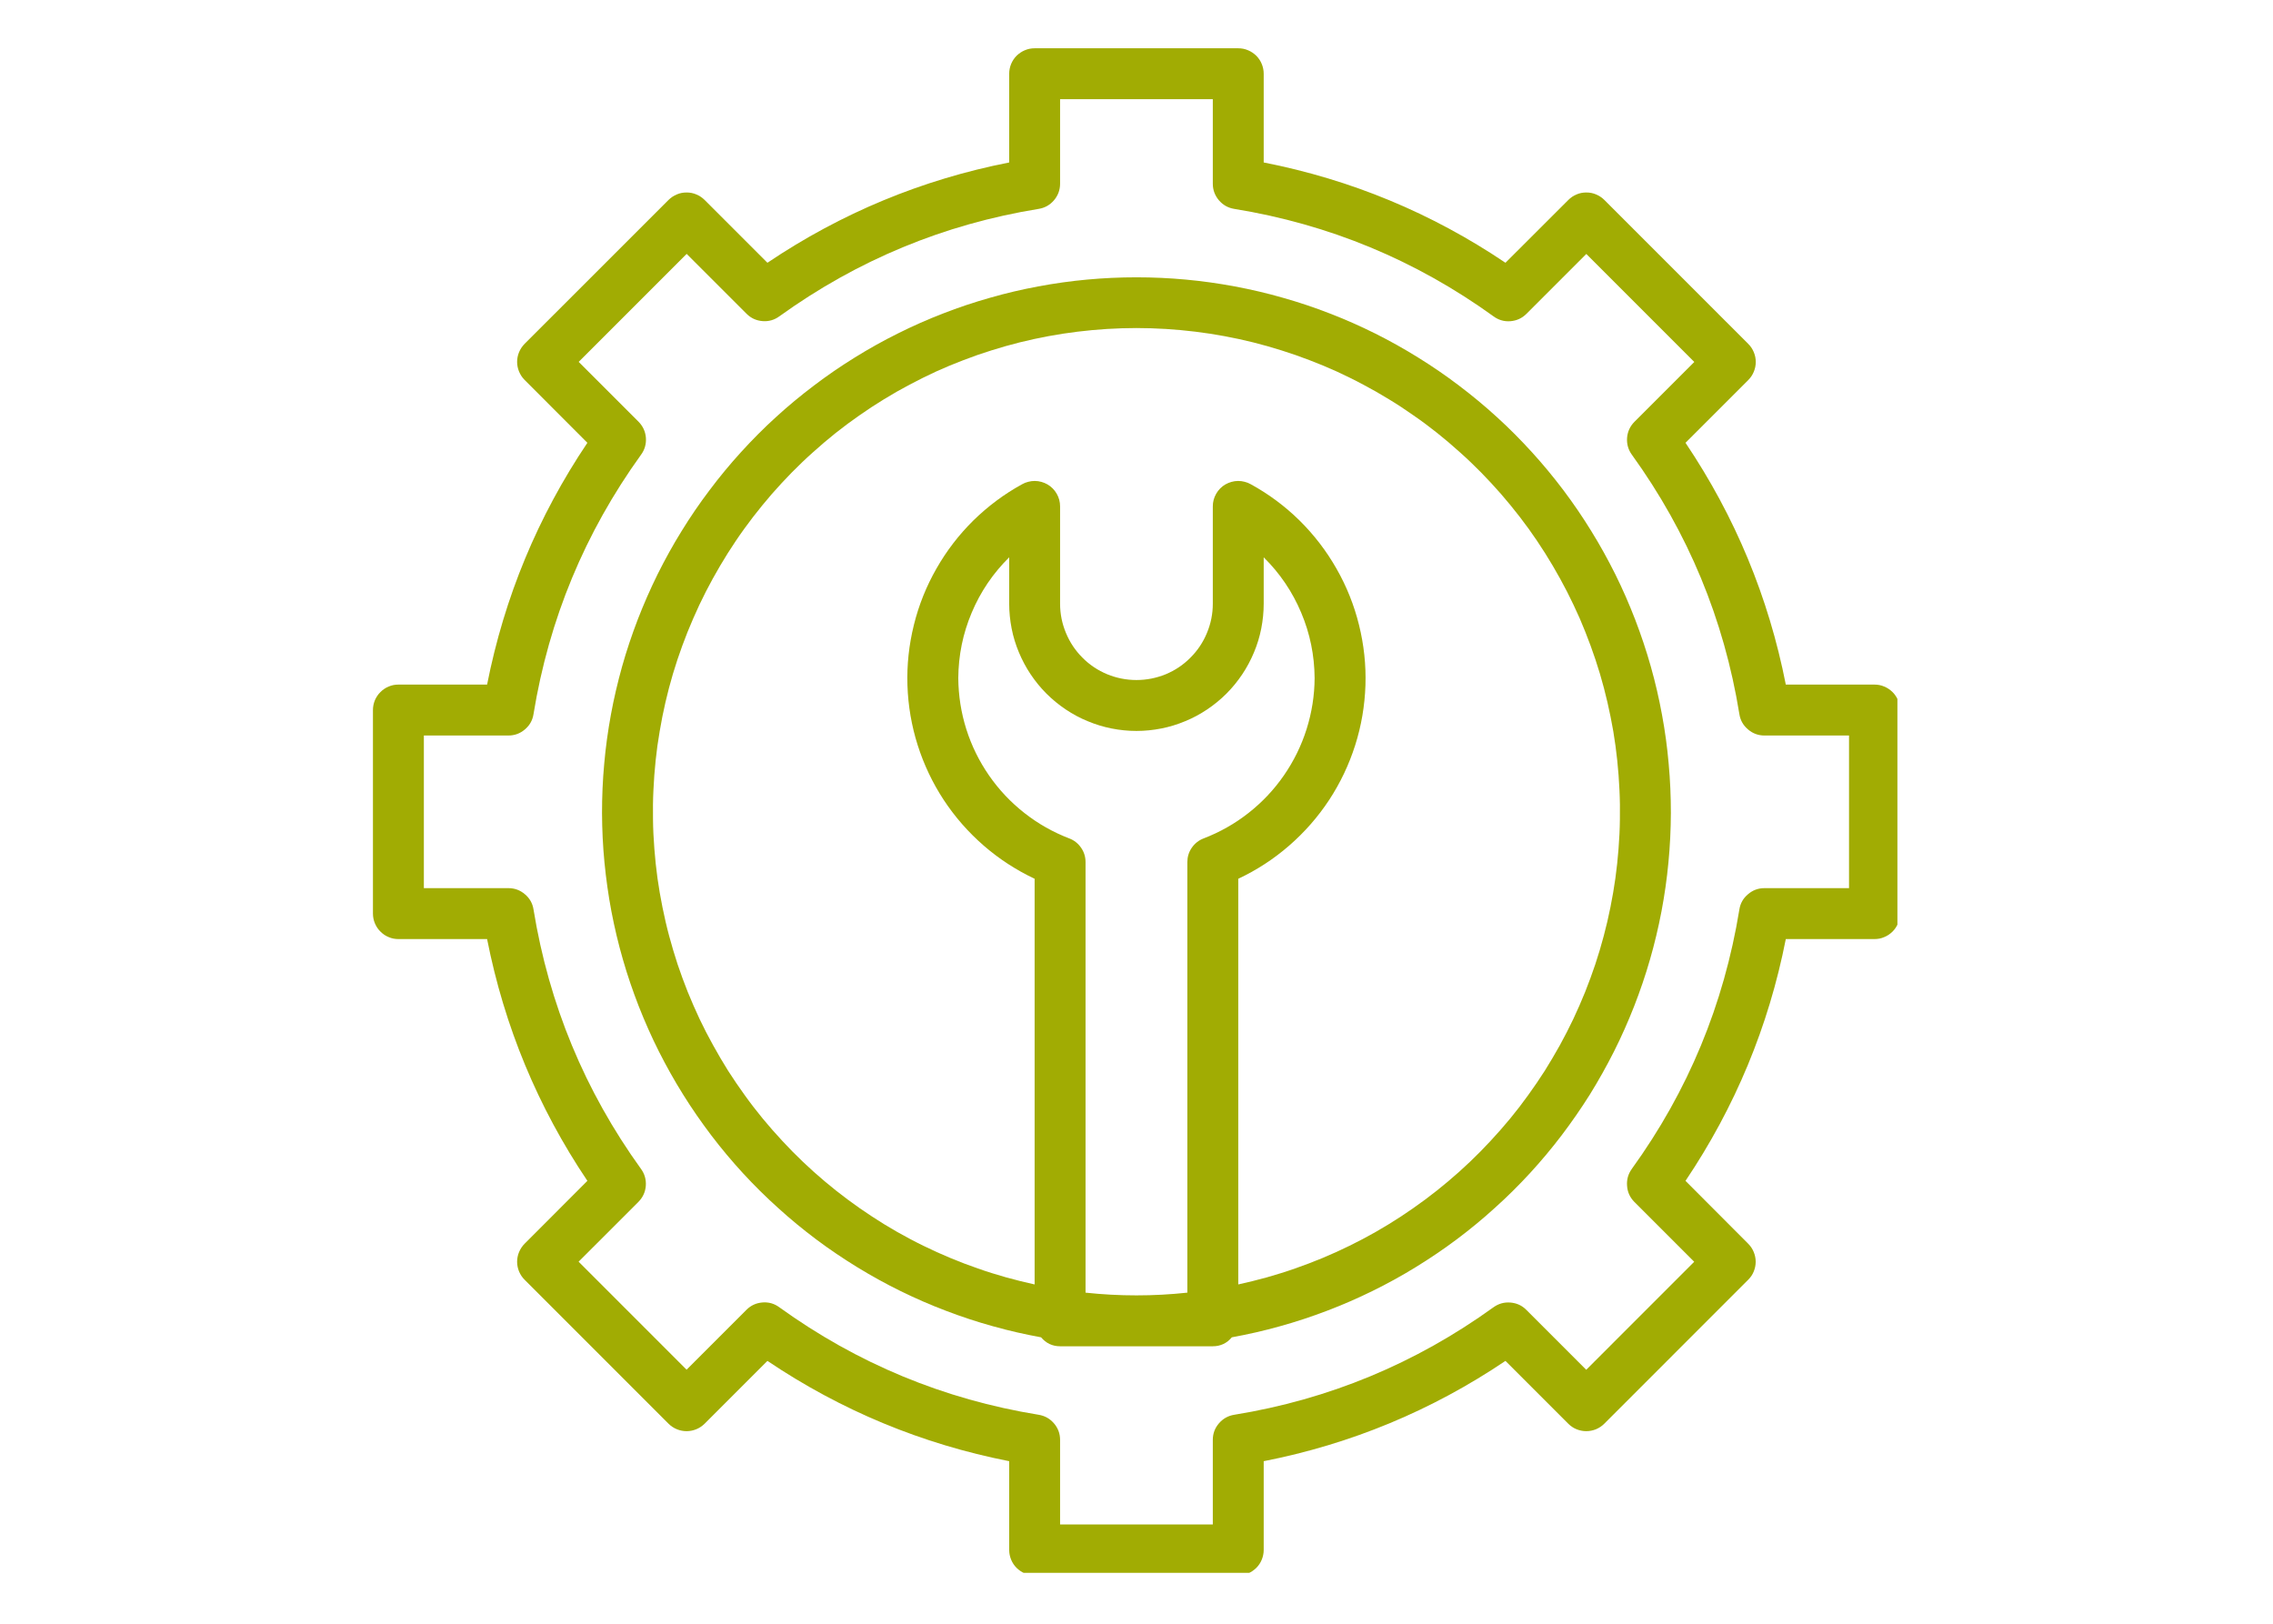
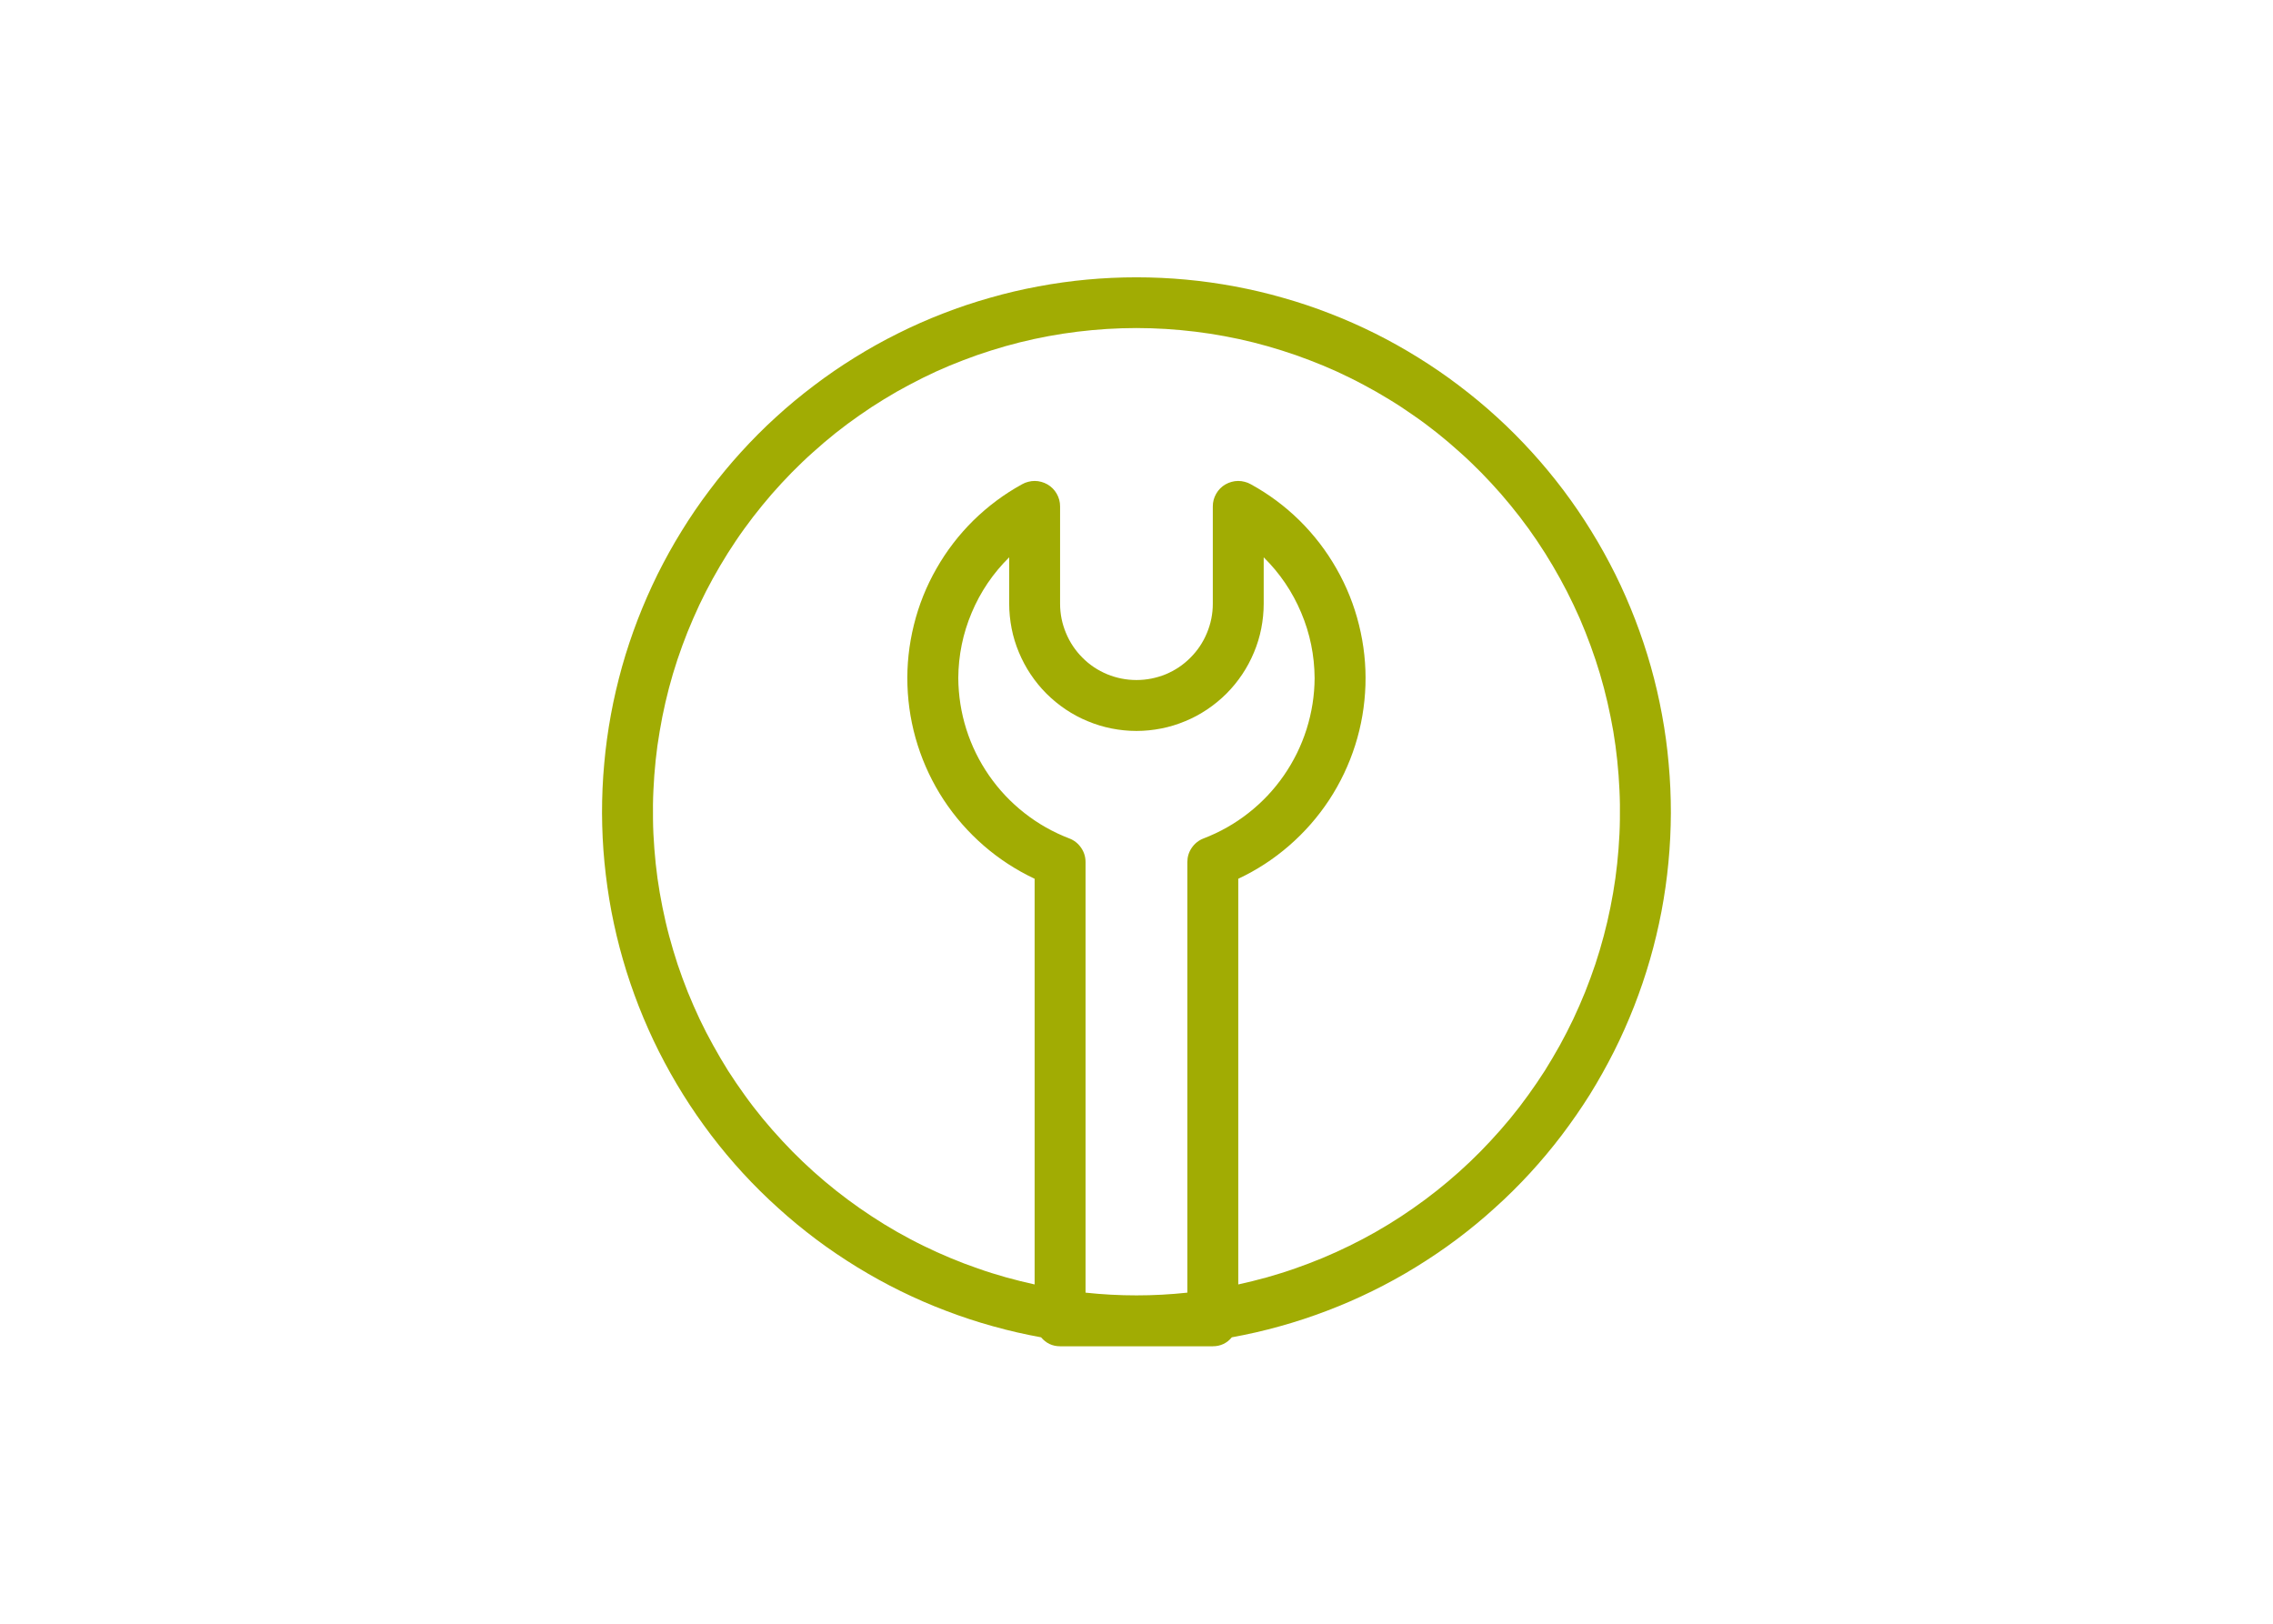
<svg xmlns="http://www.w3.org/2000/svg" width="140" zoomAndPan="magnify" viewBox="0 0 104.88 75" height="100" preserveAspectRatio="xMidYMid meet" version="1.0">
  <defs>
    <clipPath id="bb33b6368a">
      <path d="M 17.168 2.23 L 87.59 2.23 L 87.59 72.648 L 17.168 72.648 Z M 17.168 2.23 " clip-rule="nonzero" />
    </clipPath>
  </defs>
  <g clip-path="url(#bb33b6368a)">
-     <path fill="#a1ac03" d="M 86.531 31.621 L 82.434 31.621 C 81.641 27.586 80.094 23.863 77.801 20.453 L 80.703 17.551 C 80.812 17.441 80.898 17.312 80.957 17.168 C 81.016 17.023 81.047 16.875 81.047 16.719 C 81.047 16.562 81.016 16.414 80.957 16.27 C 80.898 16.125 80.812 15.996 80.703 15.887 L 74.051 9.234 C 73.941 9.125 73.812 9.039 73.668 8.98 C 73.527 8.918 73.375 8.891 73.219 8.891 C 73.062 8.891 72.914 8.918 72.77 8.98 C 72.625 9.039 72.5 9.125 72.391 9.234 L 69.484 12.137 C 66.074 9.84 62.352 8.297 58.316 7.504 L 58.316 3.406 C 58.316 3.25 58.285 3.098 58.227 2.957 C 58.168 2.812 58.082 2.684 57.973 2.574 C 57.859 2.465 57.734 2.379 57.59 2.32 C 57.445 2.258 57.297 2.23 57.141 2.23 L 47.734 2.23 C 47.578 2.23 47.43 2.258 47.285 2.32 C 47.141 2.379 47.016 2.465 46.902 2.574 C 46.793 2.684 46.707 2.812 46.648 2.957 C 46.59 3.098 46.559 3.25 46.559 3.406 L 46.559 7.504 C 42.527 8.297 38.805 9.84 35.391 12.137 L 32.488 9.234 C 32.375 9.125 32.25 9.039 32.105 8.98 C 31.961 8.918 31.812 8.891 31.656 8.891 C 31.5 8.891 31.348 8.918 31.207 8.98 C 31.062 9.039 30.934 9.125 30.824 9.234 L 24.172 15.883 C 24.062 15.996 23.98 16.121 23.918 16.266 C 23.859 16.41 23.828 16.559 23.828 16.715 C 23.828 16.871 23.859 17.02 23.918 17.164 C 23.98 17.309 24.062 17.438 24.172 17.547 L 27.074 20.453 C 24.781 23.863 23.238 27.586 22.441 31.621 L 18.344 31.621 C 18.188 31.621 18.039 31.648 17.895 31.711 C 17.75 31.77 17.625 31.855 17.516 31.965 C 17.402 32.074 17.32 32.203 17.258 32.344 C 17.199 32.488 17.168 32.641 17.168 32.797 L 17.168 42.199 C 17.168 42.355 17.199 42.508 17.258 42.648 C 17.32 42.793 17.402 42.922 17.516 43.031 C 17.625 43.141 17.75 43.227 17.895 43.285 C 18.039 43.348 18.188 43.375 18.344 43.375 L 22.441 43.375 C 23.238 47.41 24.781 51.133 27.074 54.543 L 24.172 57.449 C 24.062 57.559 23.98 57.688 23.918 57.832 C 23.859 57.973 23.828 58.125 23.828 58.281 C 23.828 58.438 23.859 58.586 23.918 58.73 C 23.98 58.875 24.062 59 24.172 59.109 L 30.824 65.762 C 30.934 65.871 31.062 65.957 31.207 66.016 C 31.348 66.074 31.5 66.105 31.656 66.105 C 31.812 66.105 31.961 66.074 32.105 66.016 C 32.25 65.957 32.375 65.871 32.488 65.762 L 35.391 62.859 C 38.805 65.156 42.527 66.699 46.559 67.492 L 46.559 71.59 C 46.559 71.746 46.59 71.895 46.648 72.039 C 46.707 72.184 46.793 72.312 46.902 72.422 C 47.016 72.531 47.141 72.617 47.285 72.676 C 47.43 72.734 47.578 72.766 47.734 72.766 L 57.141 72.766 C 57.297 72.766 57.445 72.734 57.59 72.676 C 57.734 72.617 57.859 72.531 57.973 72.422 C 58.082 72.312 58.168 72.184 58.227 72.039 C 58.285 71.895 58.316 71.746 58.316 71.59 L 58.316 67.492 C 62.352 66.699 66.074 65.156 69.484 62.859 L 72.387 65.762 C 72.496 65.871 72.621 65.957 72.766 66.016 C 72.91 66.074 73.062 66.105 73.215 66.105 C 73.371 66.105 73.523 66.074 73.668 66.016 C 73.809 65.957 73.938 65.871 74.047 65.762 L 80.699 59.109 C 80.809 59 80.895 58.875 80.953 58.73 C 81.012 58.586 81.043 58.438 81.043 58.281 C 81.043 58.125 81.012 57.973 80.953 57.832 C 80.895 57.688 80.809 57.559 80.699 57.449 L 77.801 54.543 C 80.094 51.133 81.641 47.41 82.434 43.375 L 86.531 43.375 C 86.688 43.375 86.836 43.348 86.98 43.285 C 87.125 43.227 87.25 43.141 87.363 43.031 C 87.473 42.922 87.559 42.793 87.617 42.648 C 87.676 42.508 87.707 42.355 87.707 42.199 L 87.707 32.797 C 87.707 32.641 87.676 32.488 87.617 32.344 C 87.559 32.203 87.473 32.074 87.363 31.965 C 87.25 31.855 87.125 31.77 86.98 31.711 C 86.836 31.648 86.688 31.621 86.531 31.621 Z M 85.355 41.023 L 81.449 41.023 C 81.16 41.023 80.906 41.117 80.688 41.305 C 80.465 41.492 80.332 41.727 80.289 42.012 C 79.574 46.398 77.922 50.391 75.32 53.992 C 75.152 54.227 75.078 54.488 75.102 54.777 C 75.121 55.062 75.234 55.309 75.438 55.516 L 78.203 58.281 L 73.215 63.27 L 70.449 60.504 C 70.246 60.297 70 60.188 69.711 60.164 C 69.426 60.141 69.164 60.215 68.93 60.383 C 65.328 62.98 61.336 64.637 56.953 65.348 C 56.668 65.395 56.434 65.527 56.246 65.746 C 56.059 65.965 55.965 66.219 55.965 66.508 L 55.965 70.414 L 48.91 70.414 L 48.91 66.508 C 48.91 66.219 48.816 65.965 48.629 65.746 C 48.441 65.527 48.207 65.395 47.922 65.348 C 43.539 64.637 39.543 62.98 35.941 60.383 C 35.707 60.211 35.449 60.137 35.16 60.16 C 34.871 60.184 34.625 60.297 34.422 60.5 L 31.656 63.266 L 26.668 58.277 L 29.434 55.512 C 29.637 55.305 29.75 55.059 29.773 54.773 C 29.793 54.484 29.719 54.223 29.551 53.992 C 26.953 50.387 25.301 46.395 24.586 42.012 C 24.543 41.727 24.41 41.492 24.188 41.305 C 23.969 41.117 23.715 41.023 23.426 41.023 L 19.52 41.023 L 19.52 33.973 L 23.426 33.973 C 23.715 33.973 23.969 33.879 24.188 33.691 C 24.41 33.504 24.543 33.266 24.586 32.98 C 25.301 28.598 26.957 24.605 29.555 21 C 29.723 20.77 29.797 20.508 29.777 20.219 C 29.754 19.934 29.641 19.688 29.438 19.48 L 26.672 16.715 L 31.66 11.727 L 34.426 14.492 C 34.629 14.695 34.875 14.809 35.164 14.832 C 35.449 14.855 35.711 14.781 35.945 14.609 C 39.547 12.016 43.539 10.359 47.922 9.648 C 48.207 9.602 48.441 9.469 48.629 9.25 C 48.816 9.027 48.91 8.773 48.91 8.484 L 48.91 4.582 L 55.965 4.582 L 55.965 8.484 C 55.965 8.773 56.059 9.027 56.246 9.25 C 56.434 9.469 56.668 9.602 56.953 9.648 C 61.34 10.359 65.332 12.016 68.934 14.613 C 69.168 14.785 69.43 14.859 69.715 14.836 C 70.004 14.812 70.25 14.699 70.453 14.496 L 73.219 11.73 L 78.207 16.719 L 75.441 19.484 C 75.238 19.691 75.125 19.938 75.102 20.223 C 75.082 20.512 75.156 20.773 75.324 21.004 C 77.922 24.605 79.578 28.598 80.289 32.98 C 80.332 33.266 80.465 33.504 80.688 33.691 C 80.906 33.879 81.16 33.973 81.449 33.973 L 85.355 33.973 Z M 85.355 41.023 " fill-opacity="1" fill-rule="nonzero" />
-   </g>
+     </g>
  <path fill="#a1ac03" d="M 52.438 12.809 C 51.676 12.809 50.914 12.844 50.156 12.914 C 49.398 12.984 48.645 13.09 47.895 13.23 C 47.145 13.371 46.402 13.543 45.672 13.754 C 44.938 13.961 44.215 14.203 43.504 14.48 C 42.793 14.754 42.098 15.062 41.418 15.402 C 40.734 15.742 40.07 16.113 39.422 16.516 C 38.773 16.918 38.145 17.348 37.539 17.809 C 36.93 18.27 36.344 18.754 35.781 19.27 C 35.219 19.781 34.684 20.32 34.168 20.887 C 33.656 21.449 33.172 22.035 32.715 22.645 C 32.254 23.254 31.824 23.883 31.426 24.531 C 31.023 25.18 30.656 25.848 30.316 26.527 C 29.98 27.211 29.672 27.91 29.398 28.621 C 29.125 29.332 28.883 30.055 28.676 30.789 C 28.473 31.52 28.297 32.262 28.16 33.012 C 28.023 33.762 27.918 34.516 27.852 35.273 C 27.781 36.035 27.75 36.793 27.75 37.555 C 27.754 38.32 27.789 39.078 27.863 39.836 C 27.938 40.598 28.043 41.352 28.184 42.098 C 28.328 42.848 28.504 43.59 28.715 44.32 C 28.926 45.055 29.172 45.773 29.449 46.484 C 29.727 47.191 30.035 47.887 30.379 48.57 C 30.723 49.25 31.094 49.914 31.5 50.562 C 31.902 51.207 32.336 51.832 32.797 52.441 C 33.258 53.047 33.746 53.629 34.262 54.191 C 34.777 54.75 35.32 55.289 35.887 55.797 C 36.449 56.309 37.039 56.793 37.648 57.25 C 38.258 57.707 38.891 58.133 39.539 58.531 C 40.191 58.93 40.855 59.297 41.539 59.633 C 42.223 59.969 42.922 60.273 43.633 60.543 C 44.348 60.816 45.07 61.055 45.805 61.258 C 46.539 61.465 47.281 61.633 48.031 61.77 C 48.262 62.043 48.555 62.184 48.91 62.184 L 55.965 62.184 C 56.32 62.184 56.617 62.043 56.844 61.77 C 57.594 61.633 58.336 61.465 59.07 61.258 C 59.805 61.055 60.527 60.816 61.242 60.543 C 61.953 60.273 62.652 59.969 63.336 59.633 C 64.02 59.297 64.688 58.93 65.336 58.531 C 65.984 58.133 66.617 57.707 67.227 57.25 C 67.836 56.793 68.426 56.309 68.988 55.797 C 69.555 55.289 70.098 54.75 70.613 54.191 C 71.129 53.629 71.617 53.047 72.078 52.441 C 72.539 51.832 72.973 51.207 73.379 50.562 C 73.781 49.914 74.152 49.25 74.496 48.57 C 74.84 47.887 75.148 47.191 75.426 46.484 C 75.703 45.773 75.949 45.055 76.16 44.32 C 76.371 43.59 76.547 42.848 76.691 42.098 C 76.832 41.352 76.941 40.598 77.012 39.836 C 77.086 39.078 77.121 38.32 77.125 37.555 C 77.125 36.793 77.094 36.035 77.023 35.273 C 76.957 34.516 76.855 33.762 76.715 33.012 C 76.578 32.262 76.406 31.52 76.199 30.789 C 75.992 30.055 75.75 29.332 75.477 28.621 C 75.203 27.91 74.898 27.211 74.559 26.527 C 74.219 25.848 73.852 25.18 73.449 24.531 C 73.051 23.883 72.621 23.254 72.164 22.645 C 71.703 22.035 71.219 21.449 70.707 20.887 C 70.191 20.32 69.656 19.781 69.094 19.27 C 68.531 18.754 67.945 18.27 67.336 17.809 C 66.73 17.348 66.102 16.918 65.453 16.516 C 64.805 16.113 64.141 15.742 63.461 15.402 C 62.777 15.062 62.082 14.754 61.371 14.48 C 60.66 14.203 59.938 13.961 59.203 13.754 C 58.473 13.543 57.73 13.371 56.98 13.23 C 56.23 13.09 55.477 12.984 54.719 12.914 C 53.961 12.844 53.199 12.809 52.438 12.809 Z M 55.531 38.73 C 55.309 38.816 55.129 38.961 54.992 39.16 C 54.855 39.359 54.789 39.582 54.789 39.82 L 54.789 59.707 C 53.223 59.875 51.652 59.875 50.086 59.707 L 50.086 39.82 C 50.086 39.582 50.02 39.359 49.883 39.16 C 49.746 38.961 49.566 38.816 49.344 38.73 C 48.59 38.441 47.898 38.051 47.266 37.555 C 46.633 37.059 46.086 36.48 45.629 35.82 C 45.172 35.16 44.82 34.445 44.578 33.68 C 44.336 32.914 44.215 32.129 44.207 31.324 C 44.215 30.273 44.418 29.266 44.828 28.297 C 45.234 27.332 45.812 26.48 46.559 25.742 L 46.559 27.883 C 46.559 28.27 46.598 28.652 46.672 29.031 C 46.746 29.41 46.859 29.777 47.008 30.133 C 47.156 30.488 47.336 30.828 47.551 31.148 C 47.766 31.469 48.008 31.766 48.281 32.039 C 48.555 32.312 48.852 32.555 49.172 32.77 C 49.492 32.984 49.832 33.168 50.188 33.312 C 50.543 33.461 50.914 33.574 51.289 33.648 C 51.668 33.723 52.051 33.762 52.438 33.762 C 52.824 33.762 53.207 33.723 53.586 33.648 C 53.965 33.574 54.332 33.461 54.688 33.312 C 55.043 33.168 55.383 32.984 55.703 32.77 C 56.023 32.555 56.32 32.312 56.594 32.039 C 56.867 31.766 57.109 31.469 57.324 31.148 C 57.539 30.828 57.719 30.488 57.867 30.133 C 58.016 29.777 58.129 29.41 58.203 29.031 C 58.277 28.652 58.316 28.27 58.316 27.883 L 58.316 25.742 C 59.062 26.477 59.641 27.332 60.047 28.297 C 60.457 29.266 60.66 30.273 60.668 31.32 C 60.664 32.125 60.539 32.91 60.297 33.68 C 60.055 34.445 59.703 35.16 59.246 35.82 C 58.789 36.48 58.242 37.059 57.609 37.555 C 56.977 38.051 56.285 38.441 55.531 38.73 Z M 57.141 59.328 L 57.141 40.59 C 57.996 40.188 58.777 39.68 59.492 39.059 C 60.203 38.441 60.82 37.738 61.34 36.949 C 61.855 36.164 62.258 35.316 62.543 34.418 C 62.828 33.52 62.984 32.598 63.016 31.656 C 63.047 30.711 62.945 29.781 62.719 28.867 C 62.492 27.949 62.145 27.082 61.676 26.262 C 61.211 25.445 60.641 24.703 59.969 24.039 C 59.297 23.379 58.547 22.82 57.719 22.367 C 57.629 22.316 57.535 22.277 57.434 22.254 C 57.336 22.227 57.234 22.215 57.133 22.215 C 57.027 22.215 56.93 22.23 56.828 22.258 C 56.73 22.285 56.637 22.324 56.547 22.375 C 56.457 22.426 56.379 22.488 56.305 22.562 C 56.234 22.633 56.172 22.715 56.121 22.805 C 56.07 22.895 56.031 22.988 56.004 23.086 C 55.977 23.188 55.965 23.289 55.965 23.391 L 55.965 27.887 C 55.965 28.352 55.875 28.801 55.695 29.234 C 55.516 29.668 55.262 30.047 54.93 30.379 C 54.602 30.711 54.219 30.965 53.789 31.145 C 53.355 31.32 52.906 31.41 52.438 31.41 C 51.969 31.41 51.52 31.32 51.09 31.145 C 50.656 30.965 50.273 30.711 49.945 30.379 C 49.613 30.047 49.359 29.668 49.18 29.234 C 49 28.801 48.91 28.352 48.91 27.887 L 48.91 23.391 C 48.91 23.289 48.898 23.188 48.871 23.086 C 48.844 22.988 48.805 22.895 48.754 22.805 C 48.703 22.715 48.641 22.633 48.57 22.562 C 48.496 22.488 48.418 22.426 48.328 22.375 C 48.238 22.324 48.145 22.285 48.047 22.258 C 47.945 22.23 47.848 22.215 47.742 22.215 C 47.641 22.215 47.539 22.227 47.441 22.254 C 47.34 22.277 47.246 22.316 47.156 22.367 C 46.328 22.82 45.582 23.379 44.906 24.039 C 44.234 24.703 43.664 25.445 43.199 26.262 C 42.73 27.082 42.383 27.949 42.156 28.867 C 41.93 29.781 41.828 30.711 41.859 31.656 C 41.891 32.598 42.047 33.52 42.332 34.418 C 42.617 35.316 43.02 36.164 43.535 36.949 C 44.055 37.738 44.672 38.441 45.383 39.059 C 46.098 39.68 46.883 40.188 47.734 40.59 L 47.734 59.328 C 47.289 59.23 46.852 59.121 46.414 59 C 45.973 58.875 45.539 58.742 45.113 58.59 C 44.684 58.441 44.258 58.281 43.84 58.105 C 43.418 57.93 43.004 57.742 42.598 57.543 C 42.188 57.344 41.789 57.129 41.391 56.906 C 40.996 56.68 40.609 56.445 40.23 56.195 C 39.848 55.945 39.477 55.688 39.109 55.414 C 38.746 55.145 38.391 54.863 38.043 54.57 C 37.695 54.277 37.355 53.973 37.027 53.66 C 36.699 53.348 36.379 53.023 36.07 52.688 C 35.762 52.355 35.461 52.016 35.172 51.664 C 34.883 51.312 34.605 50.953 34.34 50.582 C 34.074 50.215 33.82 49.84 33.574 49.457 C 33.332 49.07 33.102 48.68 32.883 48.281 C 32.66 47.883 32.453 47.48 32.258 47.07 C 32.066 46.66 31.883 46.242 31.711 45.82 C 31.543 45.398 31.387 44.973 31.242 44.543 C 31.102 44.109 30.969 43.676 30.852 43.234 C 30.734 42.797 30.633 42.355 30.543 41.91 C 30.453 41.461 30.375 41.016 30.312 40.566 C 30.25 40.113 30.203 39.664 30.168 39.211 C 30.133 38.758 30.109 38.301 30.105 37.848 C 30.098 37.395 30.102 36.938 30.125 36.484 C 30.145 36.031 30.18 35.578 30.227 35.125 C 30.273 34.676 30.336 34.223 30.414 33.777 C 30.488 33.328 30.578 32.883 30.68 32.438 C 30.781 31.996 30.898 31.559 31.027 31.121 C 31.156 30.688 31.301 30.254 31.457 29.828 C 31.613 29.402 31.781 28.98 31.965 28.562 C 32.145 28.145 32.34 27.734 32.547 27.328 C 32.754 26.926 32.973 26.527 33.203 26.137 C 33.434 25.746 33.676 25.359 33.93 24.984 C 34.184 24.605 34.453 24.238 34.727 23.879 C 35.004 23.52 35.293 23.168 35.59 22.824 C 35.891 22.48 36.199 22.148 36.516 21.824 C 36.836 21.5 37.164 21.184 37.504 20.883 C 37.84 20.578 38.188 20.285 38.543 20 C 38.898 19.719 39.266 19.445 39.637 19.188 C 40.008 18.926 40.391 18.676 40.777 18.441 C 41.164 18.203 41.559 17.977 41.961 17.766 C 42.363 17.551 42.77 17.352 43.184 17.16 C 43.598 16.973 44.016 16.797 44.441 16.637 C 44.863 16.473 45.293 16.324 45.727 16.188 C 46.16 16.051 46.598 15.926 47.039 15.816 C 47.48 15.707 47.926 15.609 48.371 15.527 C 48.816 15.445 49.266 15.375 49.719 15.32 C 50.168 15.266 50.621 15.223 51.074 15.195 C 51.527 15.168 51.984 15.152 52.438 15.152 C 52.891 15.152 53.348 15.168 53.801 15.195 C 54.254 15.223 54.707 15.266 55.156 15.32 C 55.609 15.375 56.059 15.445 56.504 15.527 C 56.953 15.609 57.395 15.707 57.836 15.816 C 58.277 15.926 58.715 16.051 59.148 16.188 C 59.582 16.324 60.012 16.473 60.434 16.637 C 60.859 16.797 61.277 16.973 61.691 17.16 C 62.105 17.352 62.516 17.551 62.914 17.766 C 63.316 17.977 63.711 18.203 64.098 18.441 C 64.488 18.676 64.867 18.926 65.238 19.188 C 65.613 19.445 65.977 19.719 66.332 20 C 66.688 20.285 67.035 20.578 67.371 20.883 C 67.711 21.184 68.039 21.5 68.359 21.824 C 68.676 22.148 68.984 22.48 69.285 22.824 C 69.582 23.168 69.871 23.52 70.148 23.879 C 70.426 24.238 70.691 24.605 70.945 24.984 C 71.199 25.359 71.441 25.746 71.672 26.137 C 71.902 26.527 72.121 26.926 72.328 27.328 C 72.535 27.734 72.73 28.145 72.914 28.562 C 73.094 28.98 73.262 29.402 73.418 29.828 C 73.574 30.254 73.719 30.688 73.848 31.121 C 73.977 31.559 74.094 31.996 74.195 32.438 C 74.297 32.883 74.387 33.328 74.465 33.777 C 74.539 34.223 74.602 34.676 74.648 35.125 C 74.695 35.578 74.73 36.031 74.75 36.484 C 74.773 36.938 74.777 37.395 74.77 37.848 C 74.766 38.301 74.742 38.758 74.707 39.211 C 74.672 39.664 74.625 40.113 74.562 40.566 C 74.5 41.016 74.422 41.461 74.332 41.91 C 74.242 42.355 74.141 42.797 74.023 43.234 C 73.906 43.676 73.777 44.109 73.633 44.543 C 73.488 44.973 73.332 45.398 73.164 45.82 C 72.992 46.242 72.812 46.66 72.617 47.07 C 72.422 47.48 72.215 47.883 71.996 48.281 C 71.773 48.68 71.543 49.07 71.301 49.457 C 71.055 49.84 70.801 50.215 70.535 50.582 C 70.27 50.953 69.992 51.312 69.703 51.664 C 69.414 52.016 69.113 52.355 68.805 52.688 C 68.496 53.023 68.176 53.348 67.848 53.66 C 67.52 53.973 67.18 54.277 66.832 54.57 C 66.484 54.863 66.129 55.145 65.766 55.414 C 65.398 55.688 65.027 55.945 64.648 56.195 C 64.266 56.445 63.879 56.68 63.484 56.906 C 63.09 57.129 62.688 57.344 62.277 57.543 C 61.871 57.742 61.457 57.93 61.039 58.105 C 60.617 58.281 60.191 58.441 59.766 58.59 C 59.336 58.742 58.902 58.875 58.465 59 C 58.027 59.121 57.586 59.23 57.141 59.328 Z M 57.141 59.328 " fill-opacity="1" fill-rule="nonzero" />
</svg>